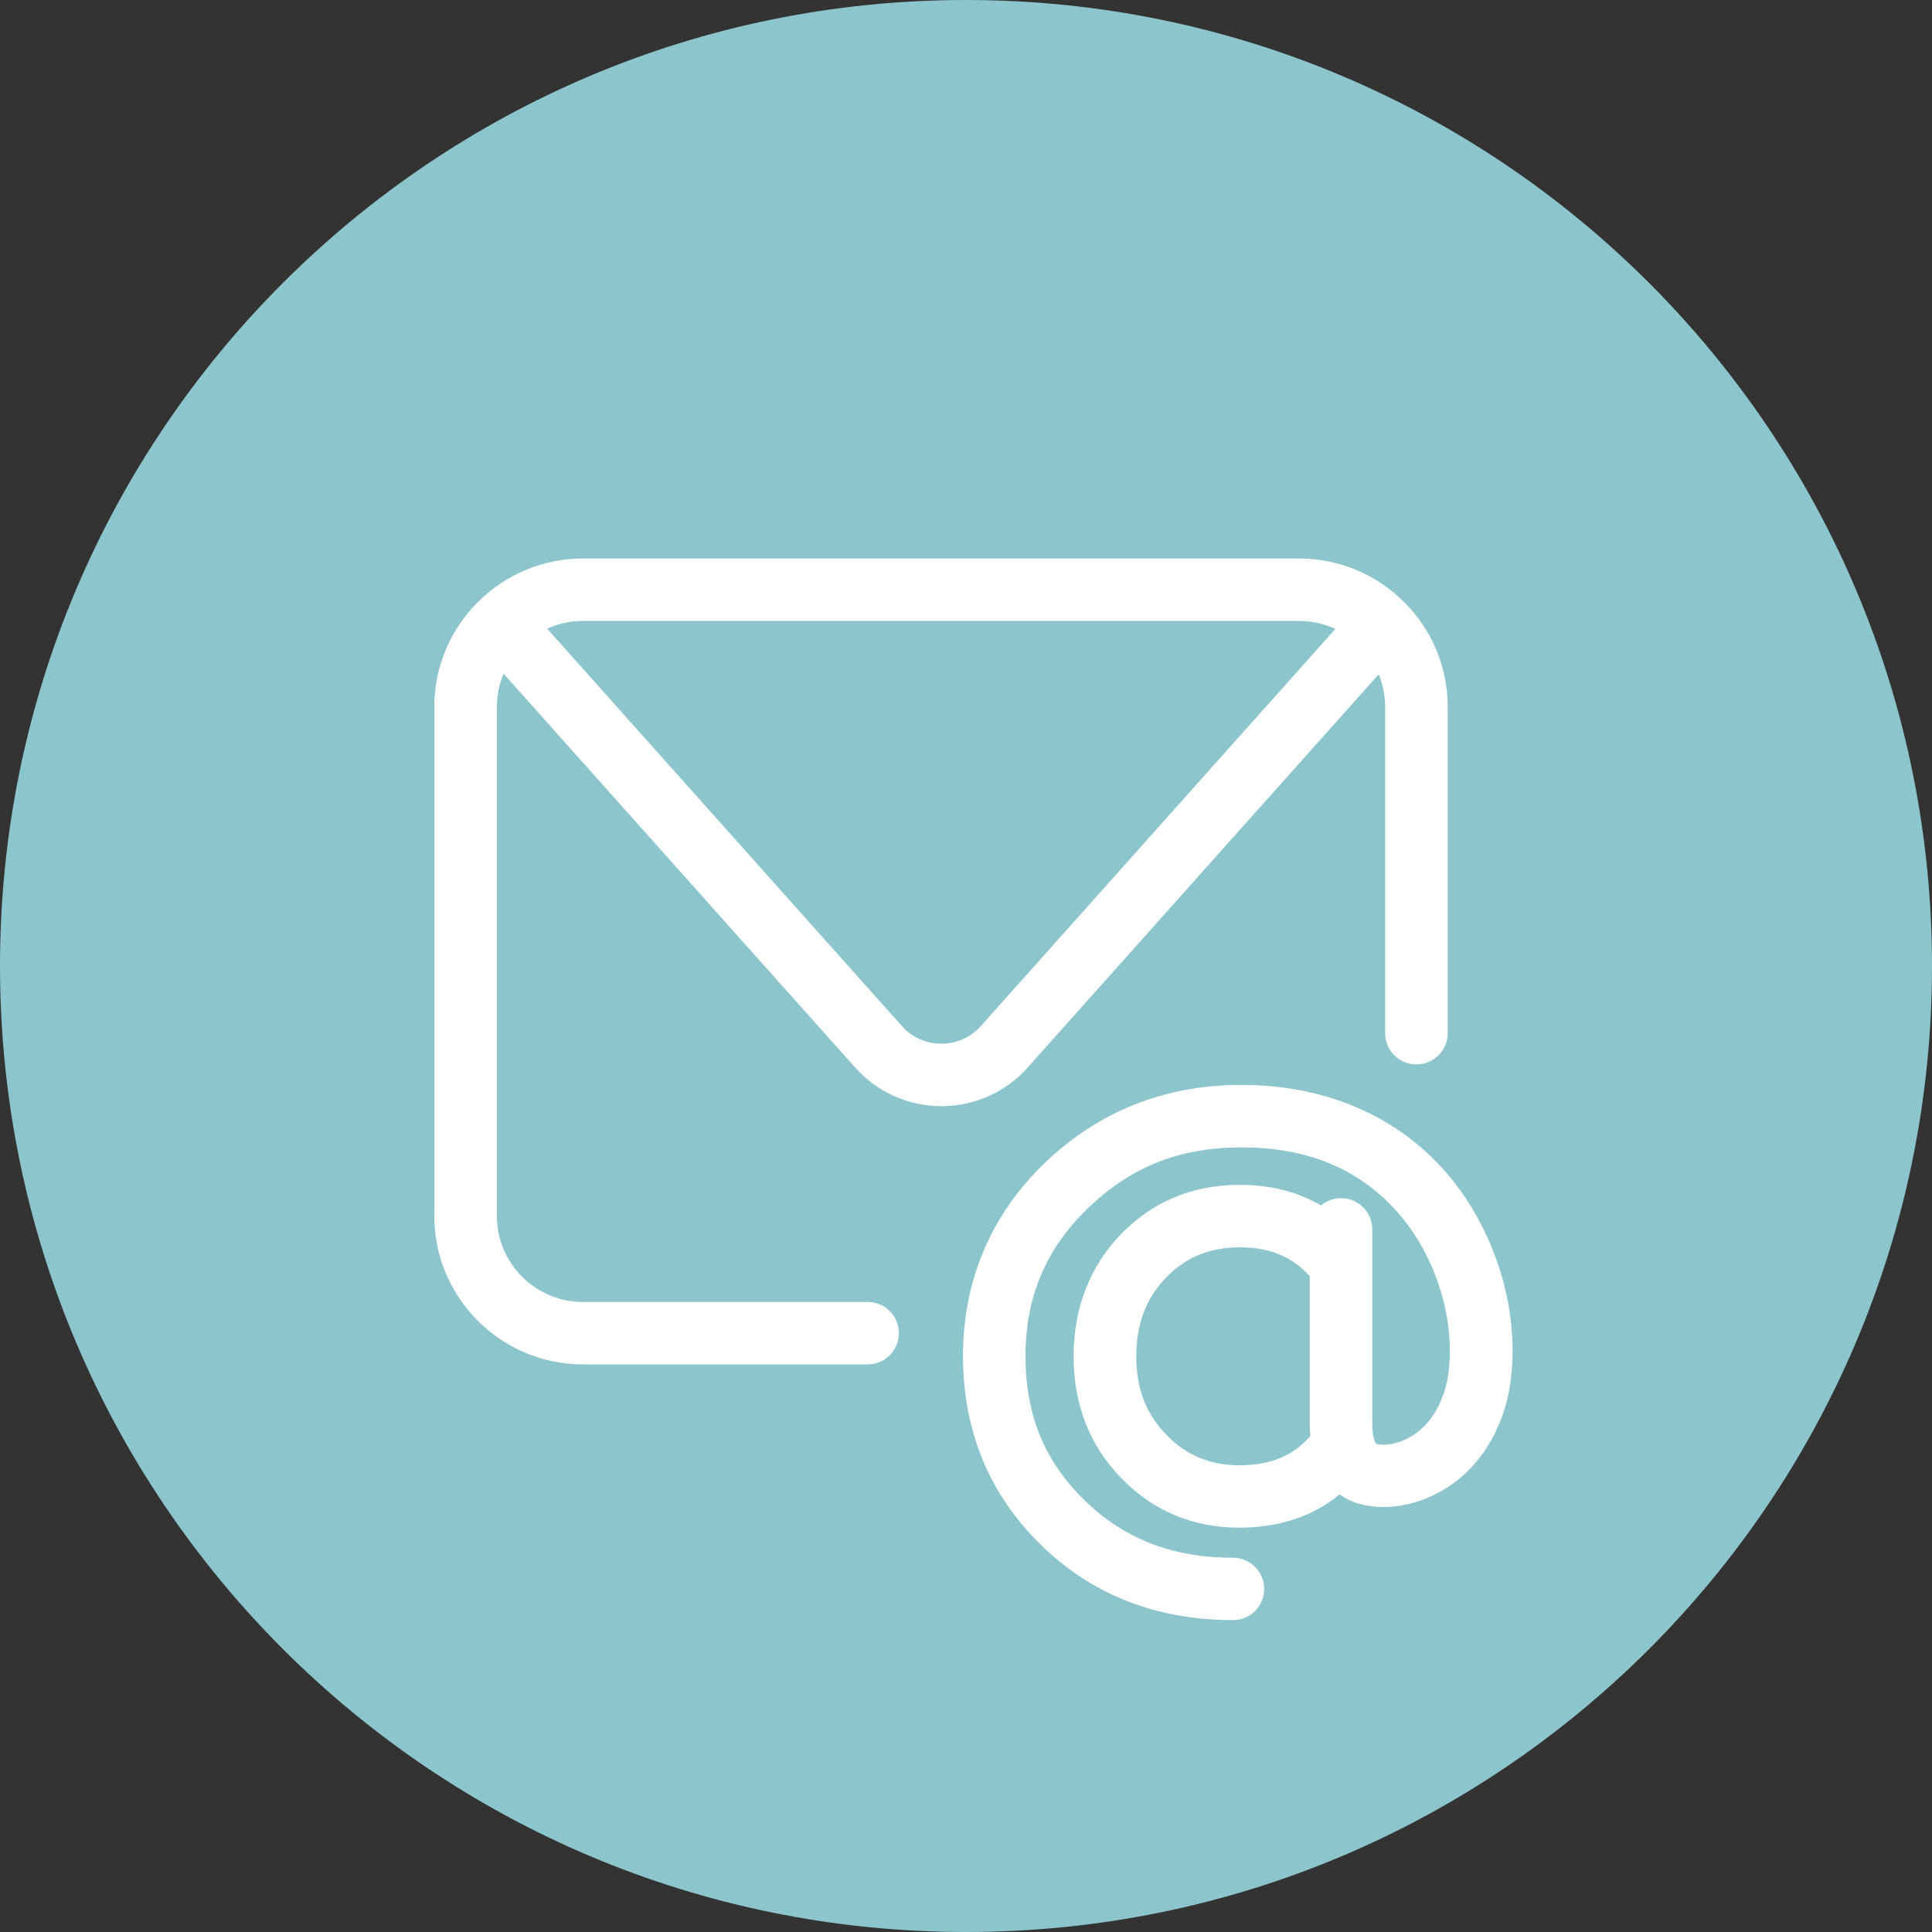
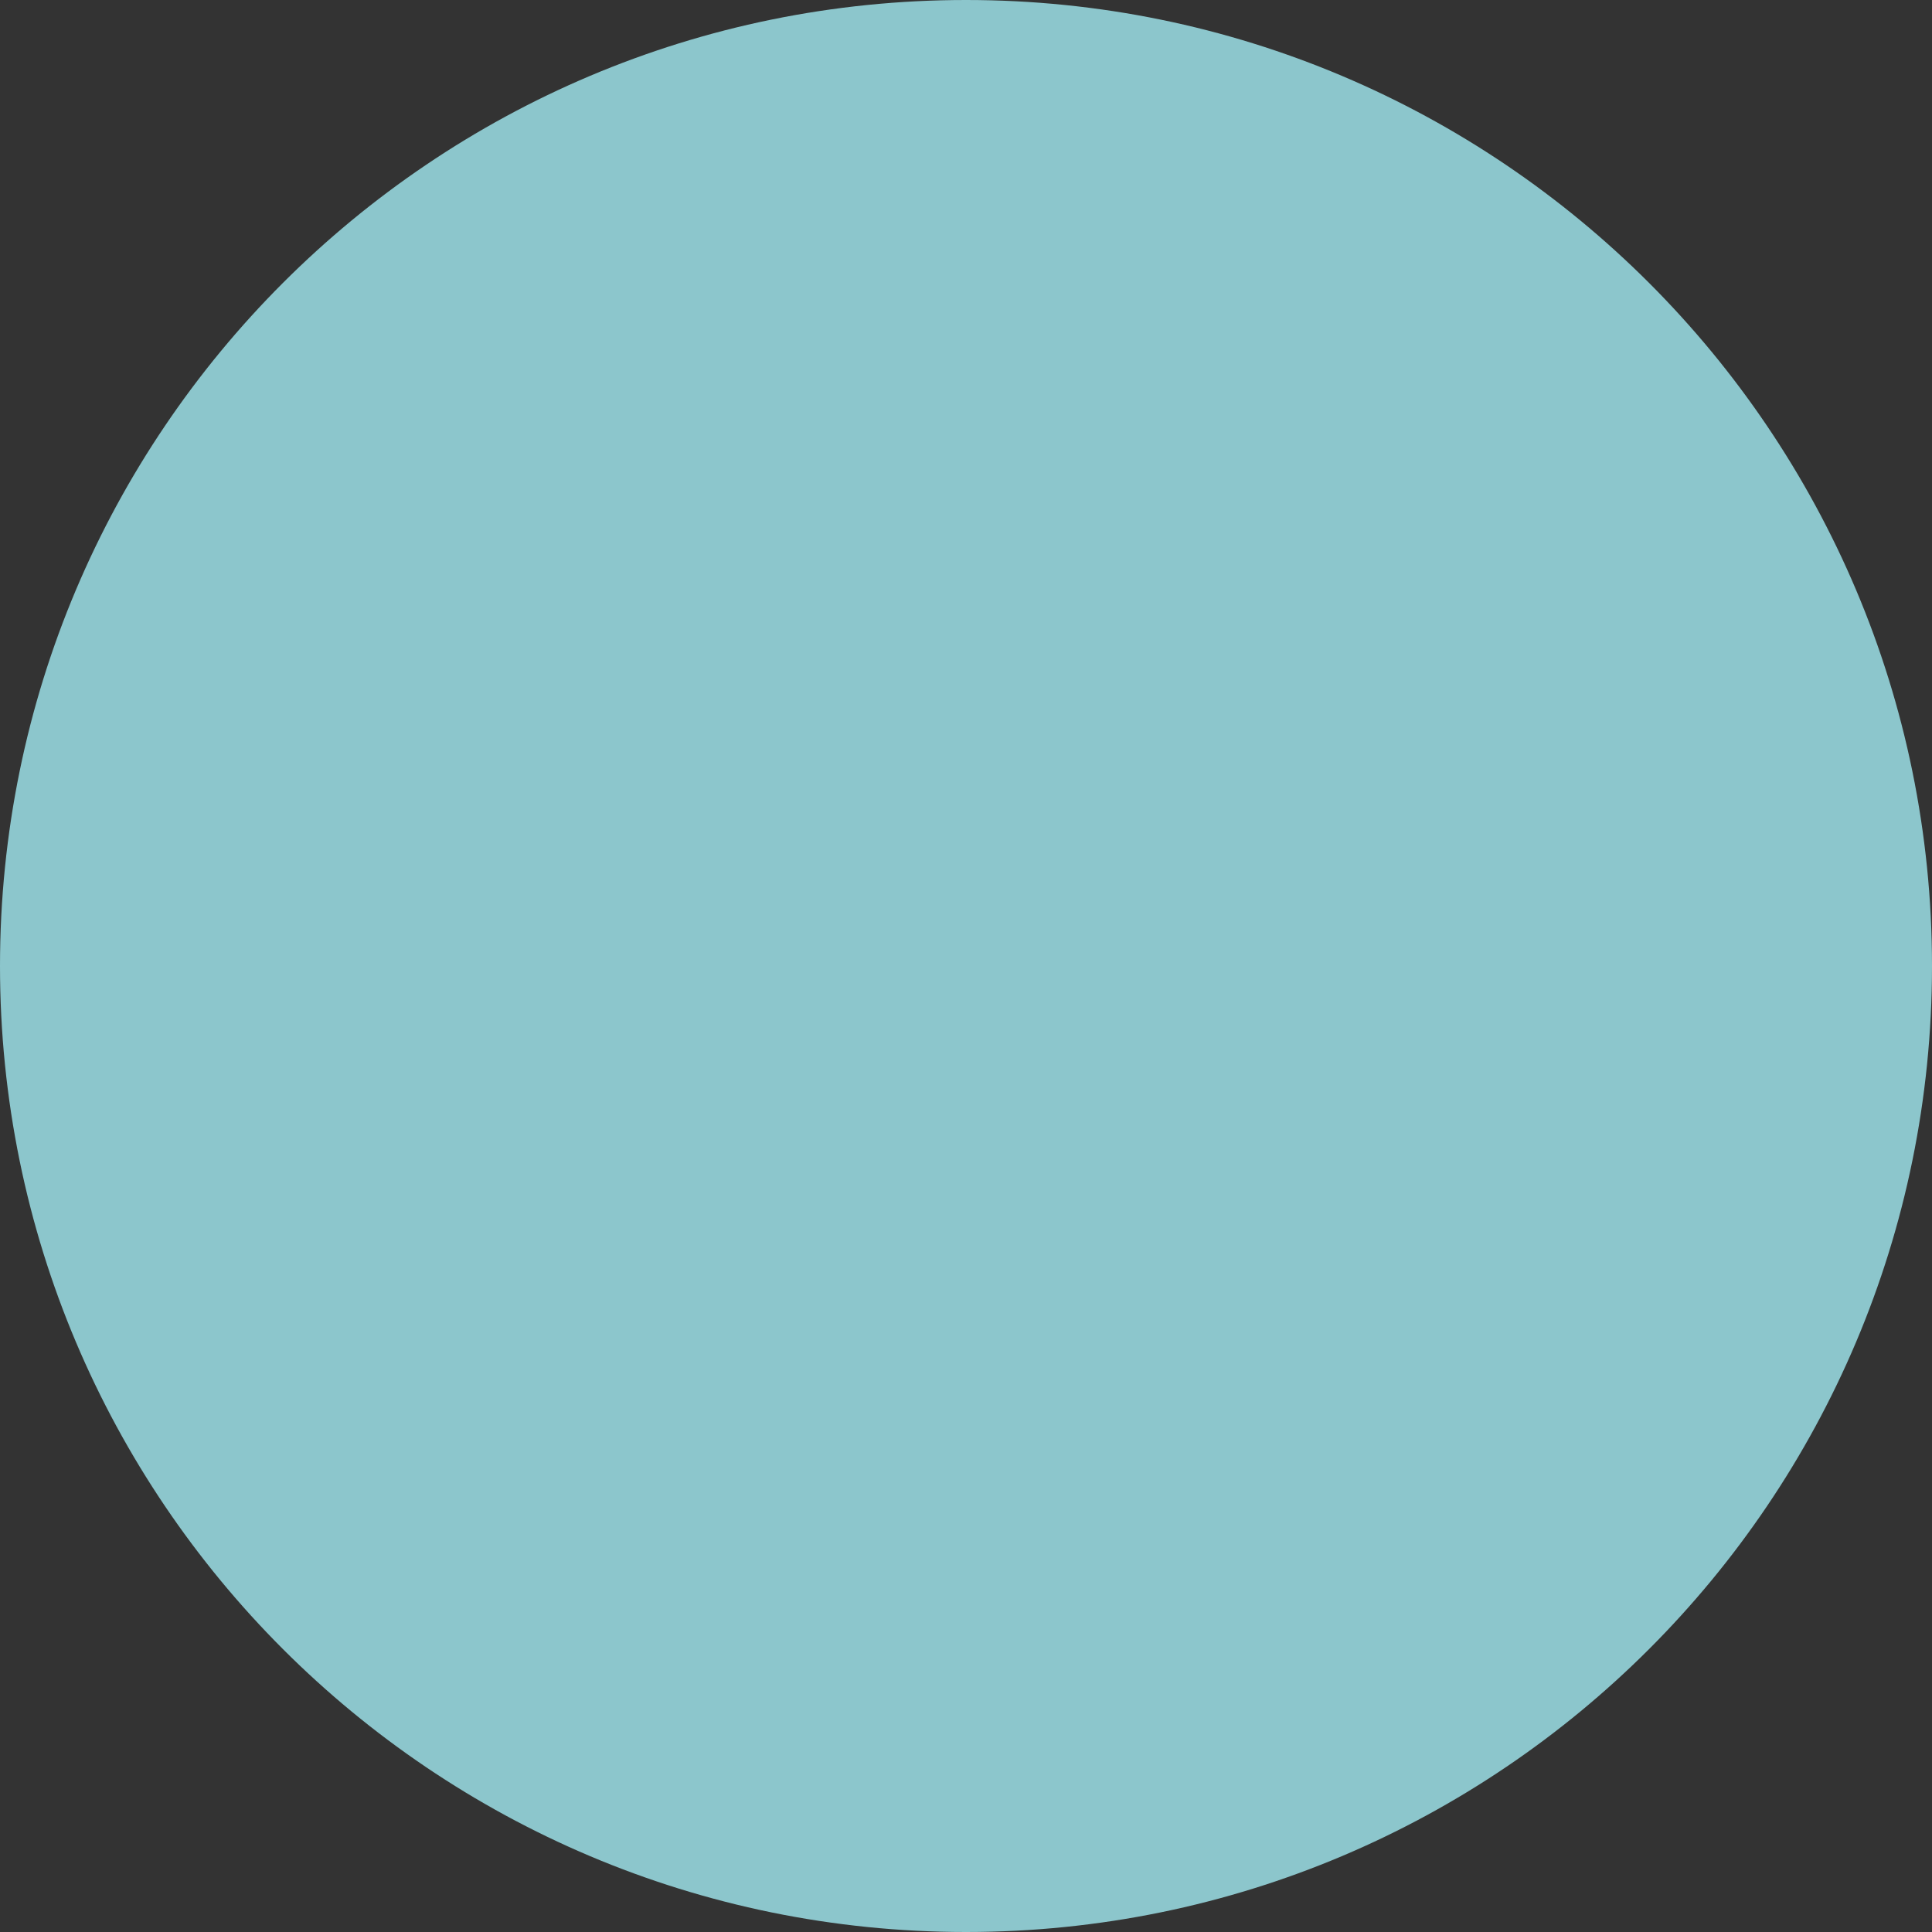
<svg xmlns="http://www.w3.org/2000/svg" id="Layer_2" viewBox="0 0 237.72 237.72">
  <rect x="0" y="0" width="237.72" height="237.72" fill="#333333" stroke="none" />
  <defs>
    <style>
      .cls-1 {
        fill: #8cc6cc;
      }

      .cls-2 {
        fill: #fff;
      }
    </style>
  </defs>
  <g id="From_Print_Version">
    <path class="cls-1" d="M118.86,237.72c65.65,0,118.86-53.21,118.86-118.86S184.51,0,118.86,0,0,53.21,0,118.86s53.21,118.86,118.86,118.86" />
-     <path class="cls-2" d="M115.84,136.11h0c-4.05,0-7.92-1.73-10.61-4.75l-45.01-50.42c-1.41-1.58-1.27-4.01.31-5.42,1.59-1.41,4.02-1.27,5.43.31l45.01,50.42c1.25,1.4,2.98,2.17,4.86,2.17s3.61-.77,4.86-2.17l44.74-50.12c1.41-1.58,3.85-1.72,5.43-.31,1.59,1.41,1.73,3.84.32,5.42l-44.74,50.12c-2.69,3.02-6.56,4.75-10.61,4.75" />
-     <path class="cls-2" d="M106.75,167.88h-35.01c-10.09,0-18.3-8.19-18.3-18.25v-62.66c0-10.06,8.21-18.25,18.3-18.25h88.09c10.09,0,18.3,8.19,18.3,18.25v40.16c0,2.12-1.72,3.84-3.85,3.84s-3.85-1.72-3.85-3.84v-40.16c0-5.83-4.76-10.57-10.6-10.57h-88.09c-5.85,0-10.6,4.74-10.6,10.57v62.66c0,5.83,4.76,10.57,10.6,10.57h35.01c2.13,0,3.85,1.72,3.85,3.84s-1.72,3.84-3.85,3.84" />
-     <path class="cls-2" d="M151.71,199.34c-9.43,0-17.41-3.13-23.7-9.32-6.31-6.2-9.52-14-9.52-23.18s3.39-17.34,10.07-23.75c6.64-6.37,14.78-9.6,24.2-9.6s17.87,3.2,24.01,9.51c6.7,6.88,10.28,17.37,9.13,26.72-.58,4.71-2.63,8.88-5.78,11.74-3.45,3.14-8.29,4.6-12.33,3.71-1.11-.24-2.1-.68-2.95-1.3-3.3,2.71-7.42,4.08-12.32,4.1-5.74,0-10.63-2.05-14.56-6.1-3.89-4.01-5.86-9.04-5.86-14.95s1.96-11.04,5.81-15.04c3.9-4.04,8.83-6.09,14.66-6.09,3.76,0,7.09.85,9.96,2.53.67-.56,1.53-.89,2.47-.89,2.13,0,3.85,1.72,3.85,3.84v23.97c0,1.66.38,2.33.49,2.42,0,0,.03.01.09.03,1.59.35,3.91-.45,5.49-1.89,1.76-1.6,2.97-4.15,3.32-7,.87-7.03-1.95-15.24-7.01-20.44-4.7-4.83-10.75-7.18-18.48-7.18s-13.63,2.44-18.86,7.46c-5.19,4.98-7.71,10.94-7.71,18.22s2.36,12.94,7.22,17.7c4.87,4.78,10.86,7.11,18.3,7.11,2.13,0,3.85,1.72,3.85,3.84s-1.72,3.84-3.85,3.84M152.58,153.47c-3.71,0-6.68,1.22-9.11,3.73-2.47,2.56-3.66,5.73-3.66,9.72s1.21,7.05,3.7,9.62c2.45,2.53,5.39,3.76,9,3.76,3.79-.02,6.59-1.16,8.72-3.6-.04-.47-.07-.97-.07-1.47v-18.2c-2.18-2.42-4.93-3.55-8.58-3.55" />
  </g>
</svg>